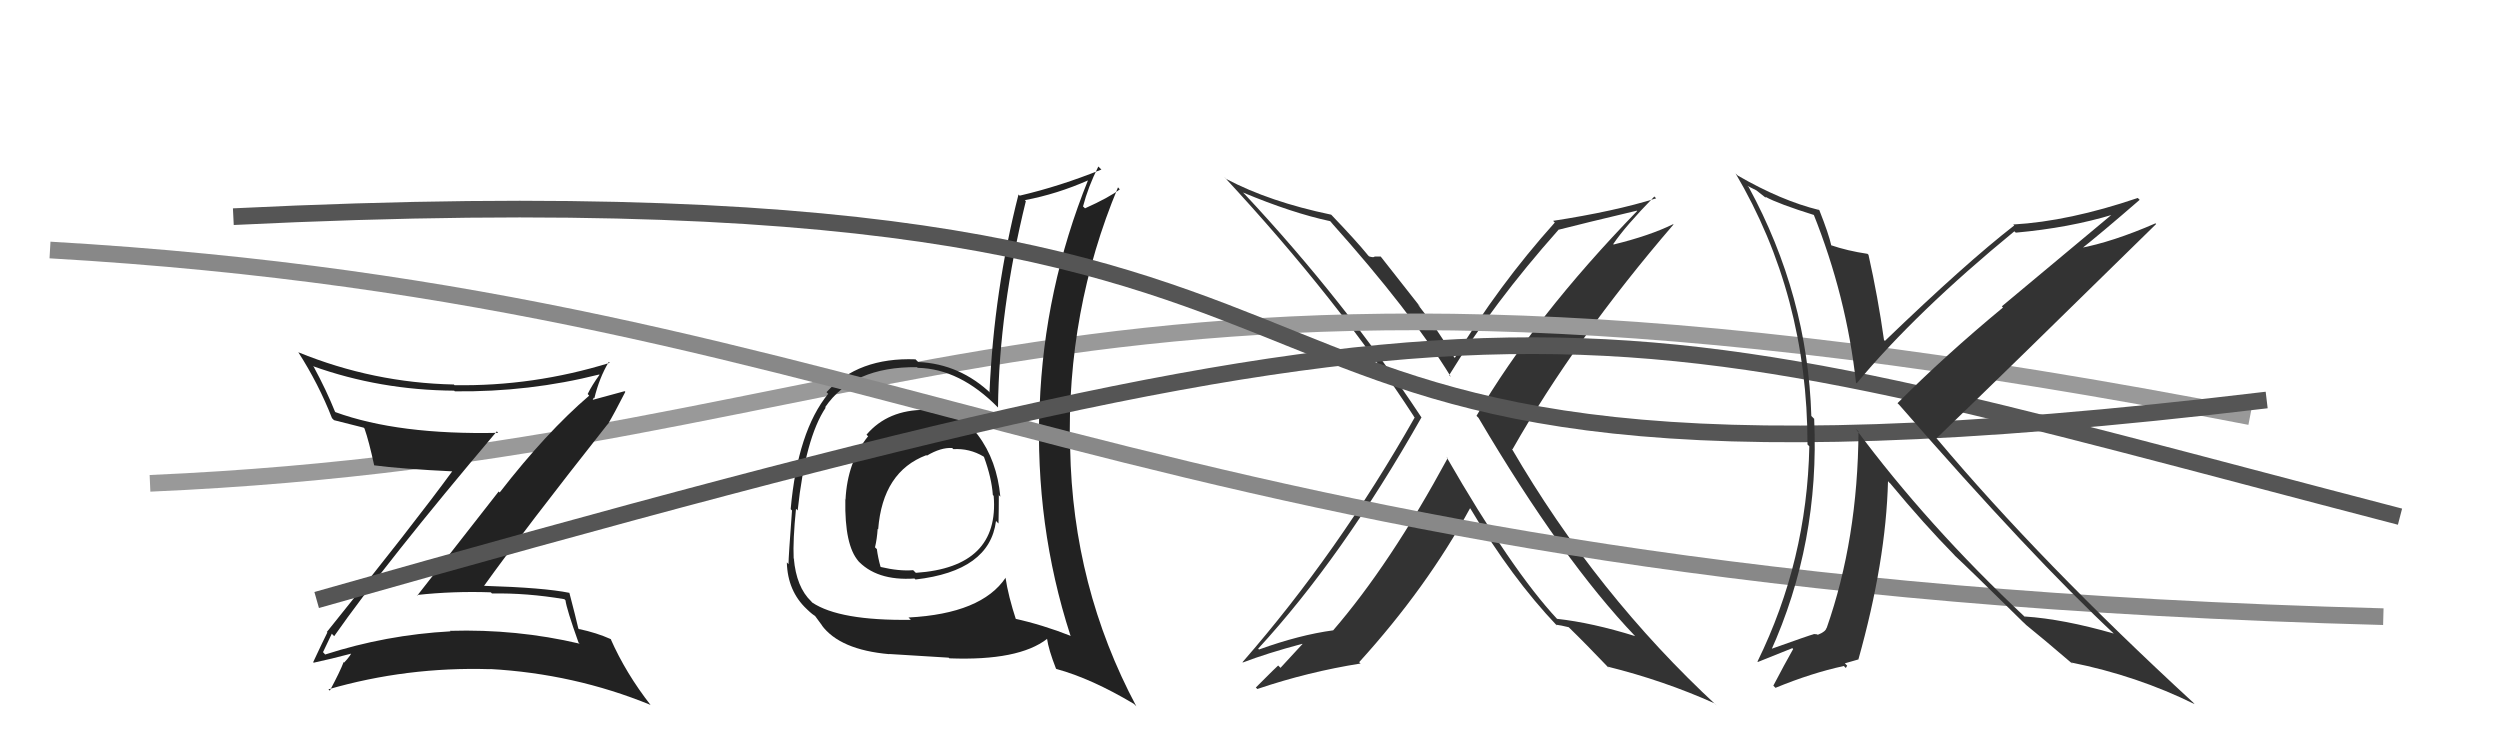
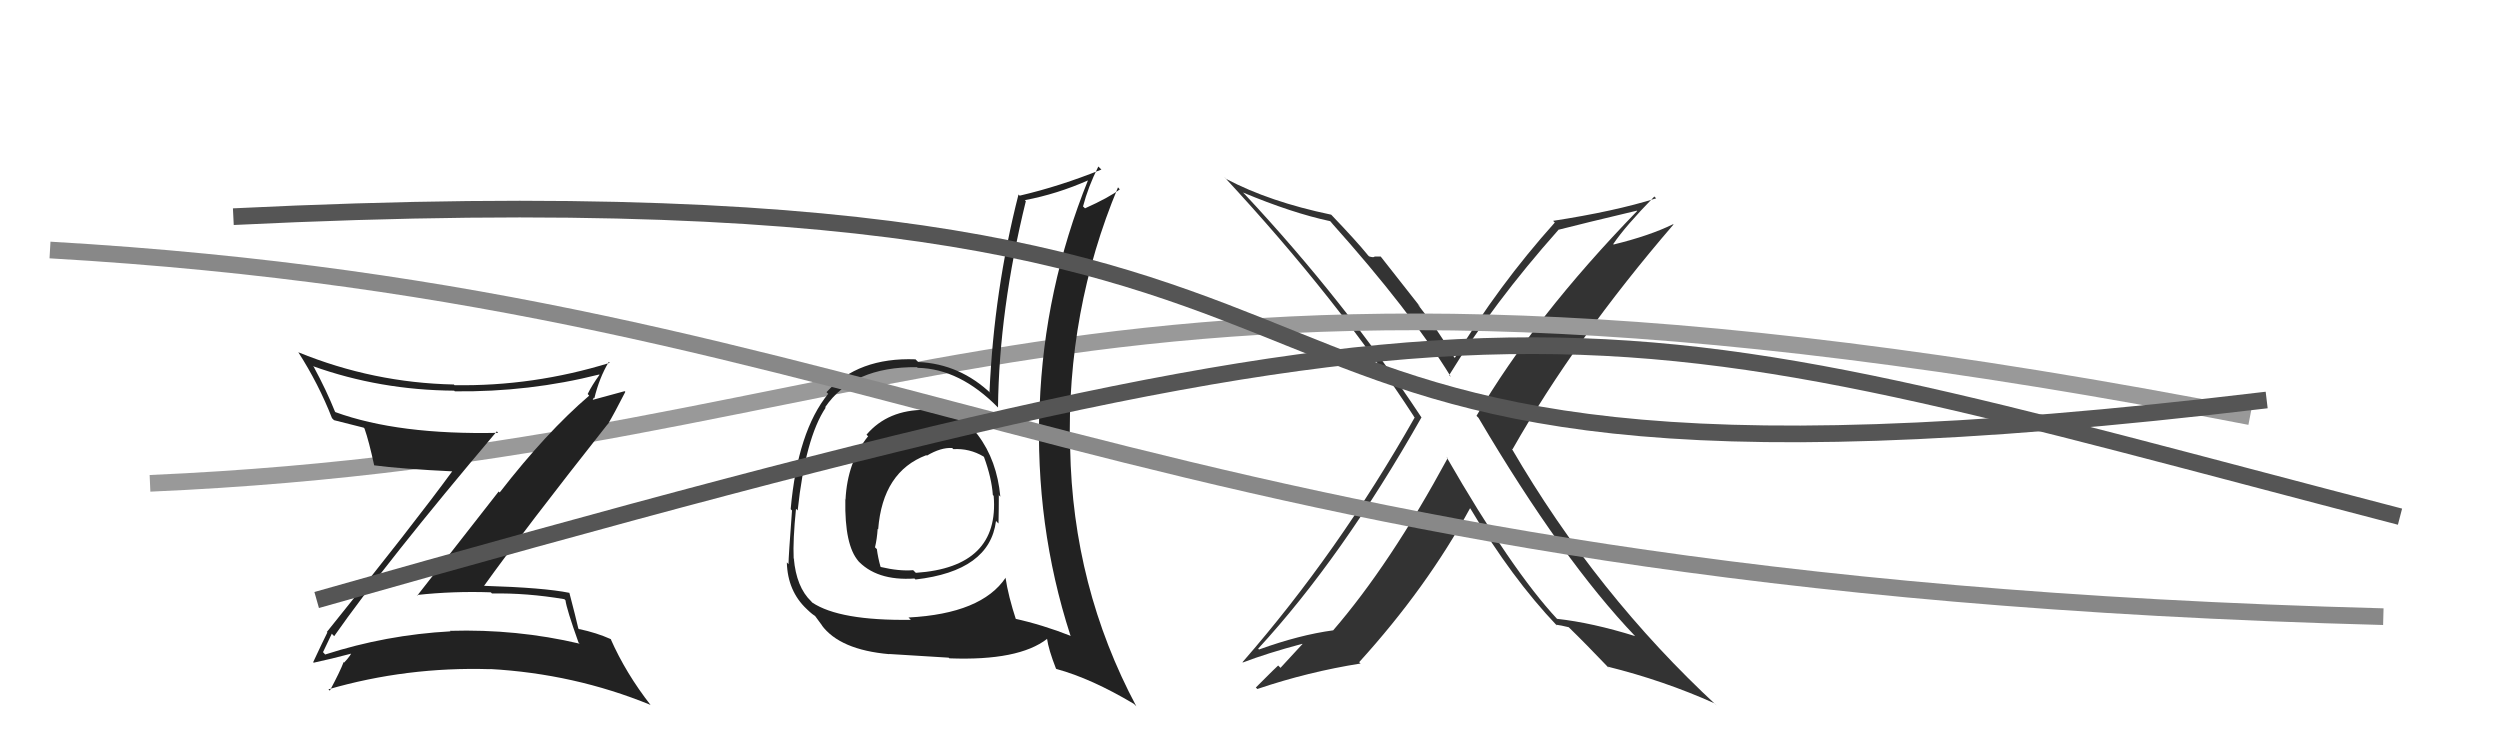
<svg xmlns="http://www.w3.org/2000/svg" width="150" height="44" viewBox="0,0,150,44">
  <path fill="#333" d="M86.76 27.38L86.78 27.41L86.86 27.49Q83.41 33.86 79.99 37.82L79.91 37.74L79.99 37.82Q77.98 38.09 75.54 38.97L75.68 39.11L75.49 38.92Q80.53 33.45 85.29 25.04L85.24 24.99L85.27 25.02Q80.69 18.08 74.71 11.68L74.58 11.55L74.58 11.55Q77.52 12.78 79.81 13.27L79.98 13.45L79.85 13.32Q84.63 18.66 87.06 22.62L86.91 22.47L86.95 22.51Q89.58 18.21 93.50 13.80L93.37 13.66L93.49 13.79Q95.01 13.40 98.21 12.64L98.16 12.59L98.23 12.66Q92.06 19.02 88.59 24.95L88.59 24.95L88.71 25.07Q93.75 33.61 98.12 38.18L98.27 38.33L98.12 38.17Q95.52 37.36 93.42 37.13L93.57 37.27L93.44 37.15Q90.71 34.23 86.79 27.42ZM93.39 37.52L93.36 37.49L93.36 37.48Q93.66 37.52 94.11 37.63L94.12 37.63L94.15 37.66Q95.06 38.54 96.58 40.13L96.61 40.16L96.43 39.99Q99.82 40.83 102.87 42.20L102.97 42.30L103.02 42.35Q95.80 35.67 90.70 26.91L90.60 26.81L90.75 26.96Q94.51 20.33 100.41 13.47L100.30 13.37L100.39 13.45Q98.99 14.14 96.82 14.67L96.74 14.60L96.79 14.65Q97.51 13.58 99.26 11.79L99.39 11.92L99.37 11.90Q96.88 12.68 93.19 13.25L93.24 13.31L93.29 13.35Q89.87 17.17 87.29 21.47L87.16 21.35L87.26 21.45Q86.24 19.74 85.06 18.26L85.23 18.43L82.84 15.39L82.46 15.39L82.47 15.41Q82.37 15.46 82.14 15.38L82.06 15.30L82.05 15.28Q81.40 14.48 79.91 12.92L79.94 12.95L79.87 12.88Q76.17 12.11 73.58 10.74L73.49 10.65L73.44 10.60Q80.28 17.97 84.85 25.01L84.80 24.97L84.88 25.05Q80.30 33.14 74.55 39.73L74.51 39.69L74.57 39.75Q76.00 39.20 78.13 38.63L78.15 38.64L76.83 40.07L76.69 39.93Q76.68 39.92 75.35 41.25L75.41 41.31L75.44 41.34Q78.48 40.31 81.64 39.81L81.61 39.79L81.55 39.73Q85.61 35.26 88.20 30.50L88.22 30.51L88.24 30.54Q90.70 34.68 93.41 37.53Z" />
  <path d="M9 29 C55 27,63 11,135 25" stroke="#999" fill="none" />
  <path fill="#222" d="M55.55 24.62L55.58 24.65L55.53 24.59Q53.27 24.58 51.99 26.08L52.07 26.16L52.09 26.17Q50.84 27.71 50.73 29.99L50.65 29.91L50.72 29.99Q50.67 32.72 51.51 33.67L51.40 33.56L51.41 33.57Q52.56 34.87 54.88 34.71L54.81 34.65L54.93 34.77Q59.38 34.26 59.76 31.26L59.87 31.37L59.91 31.41Q59.93 30.52 59.93 29.72L59.86 29.64L60.02 29.80Q59.82 27.63 58.68 26.11L58.78 26.20L58.69 26.12Q57.41 24.49 55.47 24.53ZM60.39 34.70L60.33 34.65L60.34 34.66Q58.89 36.82 54.51 37.05L54.54 37.08L54.65 37.19Q50.37 37.25 48.73 36.15L48.68 36.09L48.67 36.08Q47.78 35.23 47.63 33.51L47.70 33.59L47.62 33.51Q47.57 32.39 47.76 30.53L47.88 30.64L47.86 30.63Q48.32 26.29 49.54 24.46L49.44 24.36L49.51 24.43Q51.18 21.99 55.02 22.03L54.98 21.99L55.06 22.07Q57.59 22.12 59.88 24.45L59.75 24.32L59.88 24.45Q59.95 18.58 61.55 12.07L61.41 11.93L61.49 12.01Q63.44 11.64 65.31 10.81L65.28 10.78L65.29 10.79Q62.64 17.35 62.38 24.36L62.43 24.41L62.37 24.35Q62.09 31.53 64.22 38.11L64.22 38.12L64.26 38.16Q62.57 37.49 60.85 37.11L60.89 37.15L60.98 37.24Q60.49 35.75 60.33 34.65ZM63.41 40.16L63.34 40.10L63.39 40.14Q65.48 40.71 68.03 42.23L68.13 42.33L68.18 42.38Q64.36 35.21 64.21 26.91L64.16 26.86L64.20 26.91Q63.99 18.63 67.08 11.24L67.16 11.33L67.19 11.36Q66.55 11.85 65.10 12.50L65.02 12.42L64.98 12.39Q65.29 11.20 65.90 9.99L66.07 10.16L66.09 10.17Q63.62 11.17 61.18 11.74L61.18 11.74L61.11 11.67Q59.64 17.43 59.37 23.52L59.46 23.61L59.49 23.64Q57.60 21.83 55.09 21.72L54.90 21.53L54.93 21.56Q51.50 21.43 49.59 23.53L49.71 23.65L49.69 23.63Q47.86 25.87 47.44 30.55L47.50 30.61L47.52 30.63Q47.31 33.43 47.31 33.85L47.22 33.75L47.21 33.75Q47.26 35.47 48.40 36.54L48.42 36.55L48.41 36.55Q48.78 36.91 48.97 36.99L48.81 36.83L49.34 37.55L49.30 37.51Q50.39 38.99 53.36 39.25L53.41 39.30L53.35 39.24Q55.55 39.38 56.92 39.46L56.91 39.45L56.96 39.50Q61.12 39.66 62.83 38.33L62.80 38.29L62.82 38.31Q62.91 38.97 63.36 40.12ZM57.24 26.99L57.23 26.98L57.20 26.95Q58.17 26.89 59.01 27.39L59.15 27.53L59.04 27.42Q59.50 28.68 59.57 29.70L59.70 29.83L59.62 29.75Q59.98 34.03 54.95 34.37L54.85 34.27L54.79 34.21Q53.95 34.28 52.85 34.02L52.90 34.07L52.83 34.00Q52.68 33.47 52.61 32.94L52.67 33.00L52.50 32.84Q52.62 32.34 52.66 31.73L52.63 31.71L52.69 31.76Q52.96 28.30 55.58 27.31L55.62 27.34L55.61 27.34Q56.45 26.84 57.13 26.88Z" />
  <path fill="#222" d="M19.96 38.08L20.08 38.20L20.05 38.17Q23.11 33.80 29.81 25.88L29.78 25.85L29.89 25.97Q23.90 26.10 20.13 24.73L20.20 24.80L20.10 24.70Q19.59 23.43 18.83 22.02L18.71 21.90L18.78 21.97Q22.80 23.41 27.26 23.44L27.22 23.41L27.29 23.48Q31.76 23.53 35.95 22.47L35.89 22.41L35.97 22.49Q35.52 23.11 35.26 23.64L35.28 23.66L35.35 23.74Q32.79 25.93 29.98 29.55L29.92 29.49L25.04 35.73L25.01 35.70Q27.21 35.46 29.45 35.54L29.49 35.58L29.52 35.61Q31.61 35.57 33.86 35.95L33.99 36.08L33.93 36.02Q33.99 36.53 34.71 38.55L34.72 38.56L34.78 38.62Q31.00 37.73 27.00 37.85L27.06 37.91L27.03 37.88Q23.17 38.09 19.51 39.27L19.42 39.17L19.38 39.13Q19.45 38.97 19.91 38.02ZM18.91 39.84L18.83 39.77L18.83 39.76Q19.74 39.57 21.34 39.15L21.26 39.07L21.18 38.99Q21.06 39.33 20.65 39.75L20.64 39.75L20.62 39.72Q20.40 40.30 19.79 41.44L19.73 41.38L19.70 41.36Q24.40 40.00 29.38 40.15L29.47 40.24L29.38 40.14Q34.45 40.42 39.02 42.29L39.08 42.35L39.05 42.32Q37.55 40.40 36.64 38.34L36.70 38.40L36.63 38.34Q35.81 37.97 34.74 37.74L34.81 37.82L34.70 37.71Q34.54 37.01 34.16 35.56L34.16 35.56L34.16 35.57Q32.64 35.26 29.06 35.15L29.07 35.15L29.05 35.14Q31.44 31.81 36.46 25.45L36.58 25.57L36.47 25.46Q36.84 24.84 37.52 23.51L37.48 23.47L35.09 24.12L35.20 24.23Q35.32 24.20 35.47 24.09L35.50 24.11L35.63 23.86L35.66 23.90Q35.96 22.66 36.53 21.71L36.56 21.75L36.59 21.77Q31.99 23.19 27.27 23.11L27.31 23.15L27.23 23.07Q22.40 22.97 17.91 21.14L17.90 21.13L17.89 21.12Q19.12 23.04 19.92 25.09L19.96 25.13L20.04 25.21Q20.76 25.39 21.82 25.66L21.80 25.64L21.87 25.71Q22.14 26.48 22.45 27.92L22.43 27.91L22.45 27.92Q23.99 28.13 27.30 28.29L27.32 28.31L27.20 28.19Q24.79 31.49 19.61 37.92L19.73 38.03L19.64 37.95Q19.36 38.51 18.79 39.73Z" />
  <path d="M3 15 C55 18,67 35,143 37" stroke="#888" fill="none" />
  <path d="M19 36 C93 15,94 18,144 31" stroke="#555" fill="none" />
  <path d="M14 13 C96 9,61 33,136 24" stroke="#555" fill="none" />
-   <path fill="#333" d="M108.88 12.90L108.81 12.83L108.80 12.82Q110.79 17.78 111.36 22.96L111.32 22.92L111.40 23.00Q114.96 18.72 120.86 13.88L120.95 13.96L120.94 13.96Q124.16 13.67 126.79 12.87L126.75 12.84L120.11 18.38L120.18 18.45Q116.70 21.33 113.85 24.19L113.93 24.27L113.97 24.31Q121.90 33.42 126.96 38.14L126.97 38.15L126.85 38.02Q123.80 37.14 121.48 36.99L121.43 36.94L121.54 37.06Q115.64 31.53 111.33 25.71L111.50 25.88L111.51 25.89Q111.47 32.35 109.60 37.68L109.60 37.68L109.59 37.67Q109.55 37.90 109.06 38.09L109.03 38.06L108.82 38.04L108.83 38.05Q108.64 38.09 106.09 39.00L106.27 39.18L106.22 39.13Q109.19 32.59 108.85 25.12L108.84 25.12L108.68 24.96Q108.46 17.73 104.92 11.22L104.84 11.15L105.38 11.42L105.95 11.87L105.93 11.82L105.93 11.81Q106.69 12.23 108.90 12.92ZM109.05 12.50L109.08 12.52L109.15 12.60Q106.89 12.05 104.26 10.53L104.13 10.40L104.12 10.38Q108.45 17.72 108.45 26.67L108.41 26.63L108.56 26.78Q108.42 33.64 105.45 39.69L105.47 39.72L107.54 38.89L107.59 38.94Q107.08 39.84 106.40 41.14L106.39 41.13L106.53 41.27Q108.69 40.38 110.63 39.96L110.75 40.08L110.83 39.94L110.69 39.80Q110.92 39.73 111.49 39.57L111.56 39.64L111.50 39.58Q113.16 33.67 113.28 28.87L113.37 28.97L113.41 29.00Q115.45 31.46 117.28 33.32L117.35 33.40L117.21 33.26Q118.35 34.33 121.36 37.30L121.48 37.41L121.51 37.44L121.57 37.50Q122.48 38.23 124.35 39.83L124.41 39.88L124.27 39.75Q128.22 40.54 131.68 42.25L131.63 42.20L131.60 42.16Q122.47 33.76 116.22 26.33L116.15 26.26L116.19 26.30Q120.61 22.04 129.37 13.44L129.38 13.45L129.33 13.40Q126.76 14.52 124.74 14.90L124.79 14.96L124.82 14.98Q126.05 14.01 128.38 11.99L128.27 11.88L128.26 11.88Q124.14 13.28 120.79 13.47L120.85 13.52L120.85 13.53Q117.96 15.77 113.09 20.46L113.10 20.46L113.04 20.40Q112.68 17.84 112.11 15.29L112.18 15.36L112.05 15.23Q110.84 15.05 109.85 14.71L109.96 14.81L109.88 14.74Q109.73 14.05 109.16 12.61Z" />
</svg>